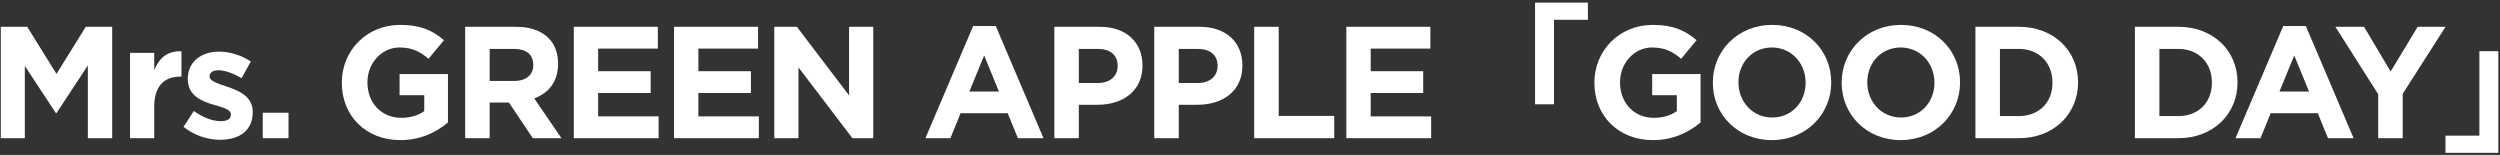
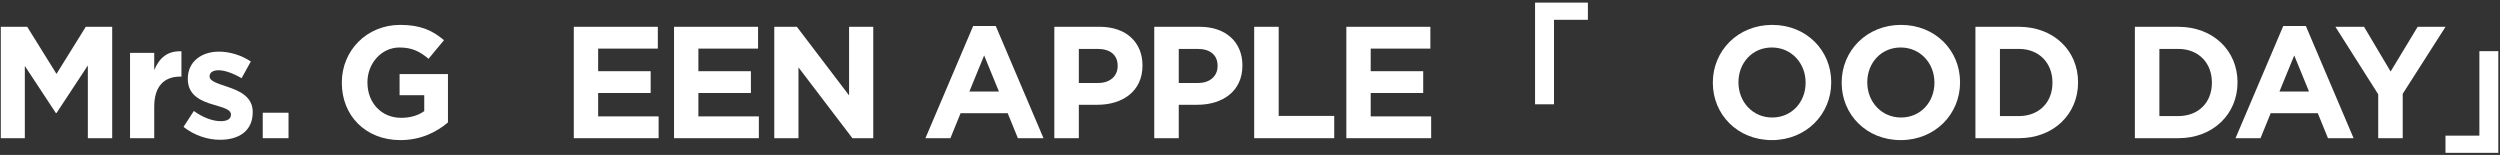
<svg xmlns="http://www.w3.org/2000/svg" width="597" height="37" viewBox="0 0 597 37" fill="none">
  <rect x="0" y="0" width="597" height="37" fill="#333333" stroke="none" />
  <path d="M0.191 33V6.4H6.499L13.491 17.648L20.483 6.4H26.791V33H20.977V15.634L13.491 26.996H13.339L5.929 15.748V33H0.191Z" fill="white" />
  <path d="M31.054 33V12.632H36.83V16.736C38.008 13.924 39.908 12.1 43.328 12.252V18.294H43.024C39.186 18.294 36.83 20.612 36.83 25.476V33H31.054Z" fill="white" />
  <path d="M52.56 33.38C49.711 33.38 46.519 32.43 43.821 30.302L46.291 26.502C48.495 28.098 50.812 28.934 52.712 28.934C54.385 28.934 55.145 28.326 55.145 27.414V27.338C55.145 26.084 53.169 25.666 50.926 24.982C48.077 24.146 44.846 22.816 44.846 18.864V18.788C44.846 14.646 48.191 12.328 52.294 12.328C54.879 12.328 57.691 13.202 59.895 14.684L57.691 18.674C55.676 17.496 53.663 16.774 52.181 16.774C50.775 16.774 50.053 17.382 50.053 18.18V18.256C50.053 19.396 51.99 19.928 54.194 20.688C57.044 21.638 60.35 23.006 60.35 26.73V26.806C60.35 31.328 56.968 33.38 52.56 33.38Z" fill="white" />
  <path d="M62.743 33V26.92H68.899V33H62.743Z" fill="white" />
  <path d="M95.61 33.456C87.326 33.456 81.626 27.642 81.626 19.776V19.7C81.626 12.138 87.516 5.944 95.572 5.944C100.36 5.944 103.248 7.236 106.022 9.592L102.336 14.038C100.284 12.328 98.46 11.34 95.382 11.34C91.126 11.34 87.744 15.102 87.744 19.624V19.7C87.744 24.564 91.088 28.136 95.8 28.136C97.928 28.136 99.828 27.604 101.31 26.54V22.74H95.42V17.686H106.972V29.238C104.236 31.556 100.474 33.456 95.61 33.456Z" fill="white" />
-   <path d="M111.083 33V6.4H123.243C126.625 6.4 129.247 7.35 130.995 9.098C132.477 10.58 133.275 12.67 133.275 15.178V15.254C133.275 19.548 130.957 22.246 127.575 23.5L134.073 33H127.233L121.533 24.488H116.935V33H111.083ZM116.935 19.32H122.863C125.713 19.32 127.347 17.8 127.347 15.558V15.482C127.347 12.974 125.599 11.682 122.749 11.682H116.935V19.32Z" fill="white" />
  <path d="M137.024 33V6.4H157.088V11.606H142.838V17.002H155.378V22.208H142.838V27.794H157.278V33H137.024Z" fill="white" />
  <path d="M160.961 33V6.4H181.025V11.606H166.775V17.002H179.315V22.208H166.775V27.794H181.215V33H160.961Z" fill="white" />
  <path d="M184.898 33V6.4H190.294L202.758 22.778V6.4H208.534V33H203.556L190.674 16.09V33H184.898Z" fill="white" />
  <path d="M220.992 33L232.392 6.21H237.788L249.188 33H243.07L240.638 27.034H229.39L226.958 33H220.992ZM231.48 21.866H238.548L235.014 13.24L231.48 21.866Z" fill="white" />
  <path d="M251.774 33V6.4H262.642C268.988 6.4 272.826 10.162 272.826 15.596V15.672C272.826 21.828 268.038 25.02 262.072 25.02H257.626V33H251.774ZM257.626 19.814H262.262C265.188 19.814 266.898 18.066 266.898 15.786V15.71C266.898 13.088 265.074 11.682 262.148 11.682H257.626V19.814Z" fill="white" />
  <path d="M275.636 33V6.4H286.504C292.85 6.4 296.688 10.162 296.688 15.596V15.672C296.688 21.828 291.9 25.02 285.934 25.02H281.488V33H275.636ZM281.488 19.814H286.124C289.05 19.814 290.76 18.066 290.76 15.786V15.71C290.76 13.088 288.936 11.682 286.01 11.682H281.488V19.814Z" fill="white" />
  <path d="M299.499 33V6.4H305.351V27.68H318.613V33H299.499Z" fill="white" />
  <path d="M321.507 33V6.4H341.571V11.606H327.321V17.002H339.861V22.208H327.321V27.794H341.761V33H321.507Z" fill="white" />
  <path d="M366.572 0.624H379.188V4.728H371.094V24.906H366.572V0.624Z" fill="white" />
-   <path d="M394.73 33.456C386.446 33.456 380.746 27.642 380.746 19.776V19.7C380.746 12.138 386.636 5.944 394.692 5.944C399.48 5.944 402.368 7.236 405.142 9.592L401.456 14.038C399.404 12.328 397.58 11.34 394.502 11.34C390.246 11.34 386.864 15.102 386.864 19.624V19.7C386.864 24.564 390.208 28.136 394.92 28.136C397.048 28.136 398.948 27.604 400.43 26.54V22.74H394.54V17.686H406.092V29.238C403.356 31.556 399.594 33.456 394.73 33.456Z" fill="white" />
  <path d="M423.123 33.456C414.915 33.456 409.025 27.338 409.025 19.776V19.7C409.025 12.138 414.991 5.944 423.199 5.944C431.407 5.944 437.297 12.062 437.297 19.624V19.7C437.297 27.262 431.331 33.456 423.123 33.456ZM423.199 28.06C427.911 28.06 431.179 24.336 431.179 19.776V19.7C431.179 15.14 427.835 11.34 423.123 11.34C418.411 11.34 415.143 15.064 415.143 19.624V19.7C415.143 24.26 418.487 28.06 423.199 28.06Z" fill="white" />
  <path d="M453.888 33.456C445.68 33.456 439.79 27.338 439.79 19.776V19.7C439.79 12.138 445.756 5.944 453.964 5.944C462.172 5.944 468.062 12.062 468.062 19.624V19.7C468.062 27.262 462.096 33.456 453.888 33.456ZM453.964 28.06C458.676 28.06 461.944 24.336 461.944 19.776V19.7C461.944 15.14 458.6 11.34 453.888 11.34C449.176 11.34 445.908 15.064 445.908 19.624V19.7C445.908 24.26 449.252 28.06 453.964 28.06Z" fill="white" />
  <path d="M471.733 33V6.4H482.107C490.467 6.4 496.243 12.138 496.243 19.624V19.7C496.243 27.186 490.467 33 482.107 33H471.733ZM482.107 11.682H477.585V27.718H482.107C486.895 27.718 490.125 24.488 490.125 19.776V19.7C490.125 14.988 486.895 11.682 482.107 11.682Z" fill="white" />
  <path d="M509.81 33V6.4H520.184C528.544 6.4 534.32 12.138 534.32 19.624V19.7C534.32 27.186 528.544 33 520.184 33H509.81ZM520.184 11.682H515.662V27.718H520.184C524.972 27.718 528.202 24.488 528.202 19.776V19.7C528.202 14.988 524.972 11.682 520.184 11.682Z" fill="white" />
  <path d="M533.842 33L545.242 6.21H550.638L562.038 33H555.92L553.488 27.034H542.24L539.808 33H533.842ZM544.33 21.866H551.398L547.864 13.24L544.33 21.866Z" fill="white" />
  <path d="M567.916 33V22.512L557.694 6.4H564.534L570.88 17.078L577.34 6.4H583.99L573.768 22.398V33H567.916Z" fill="white" />
  <path d="M596.599 36.496H583.983V32.392H592.077V12.214H596.599V36.496Z" fill="white" />
</svg>